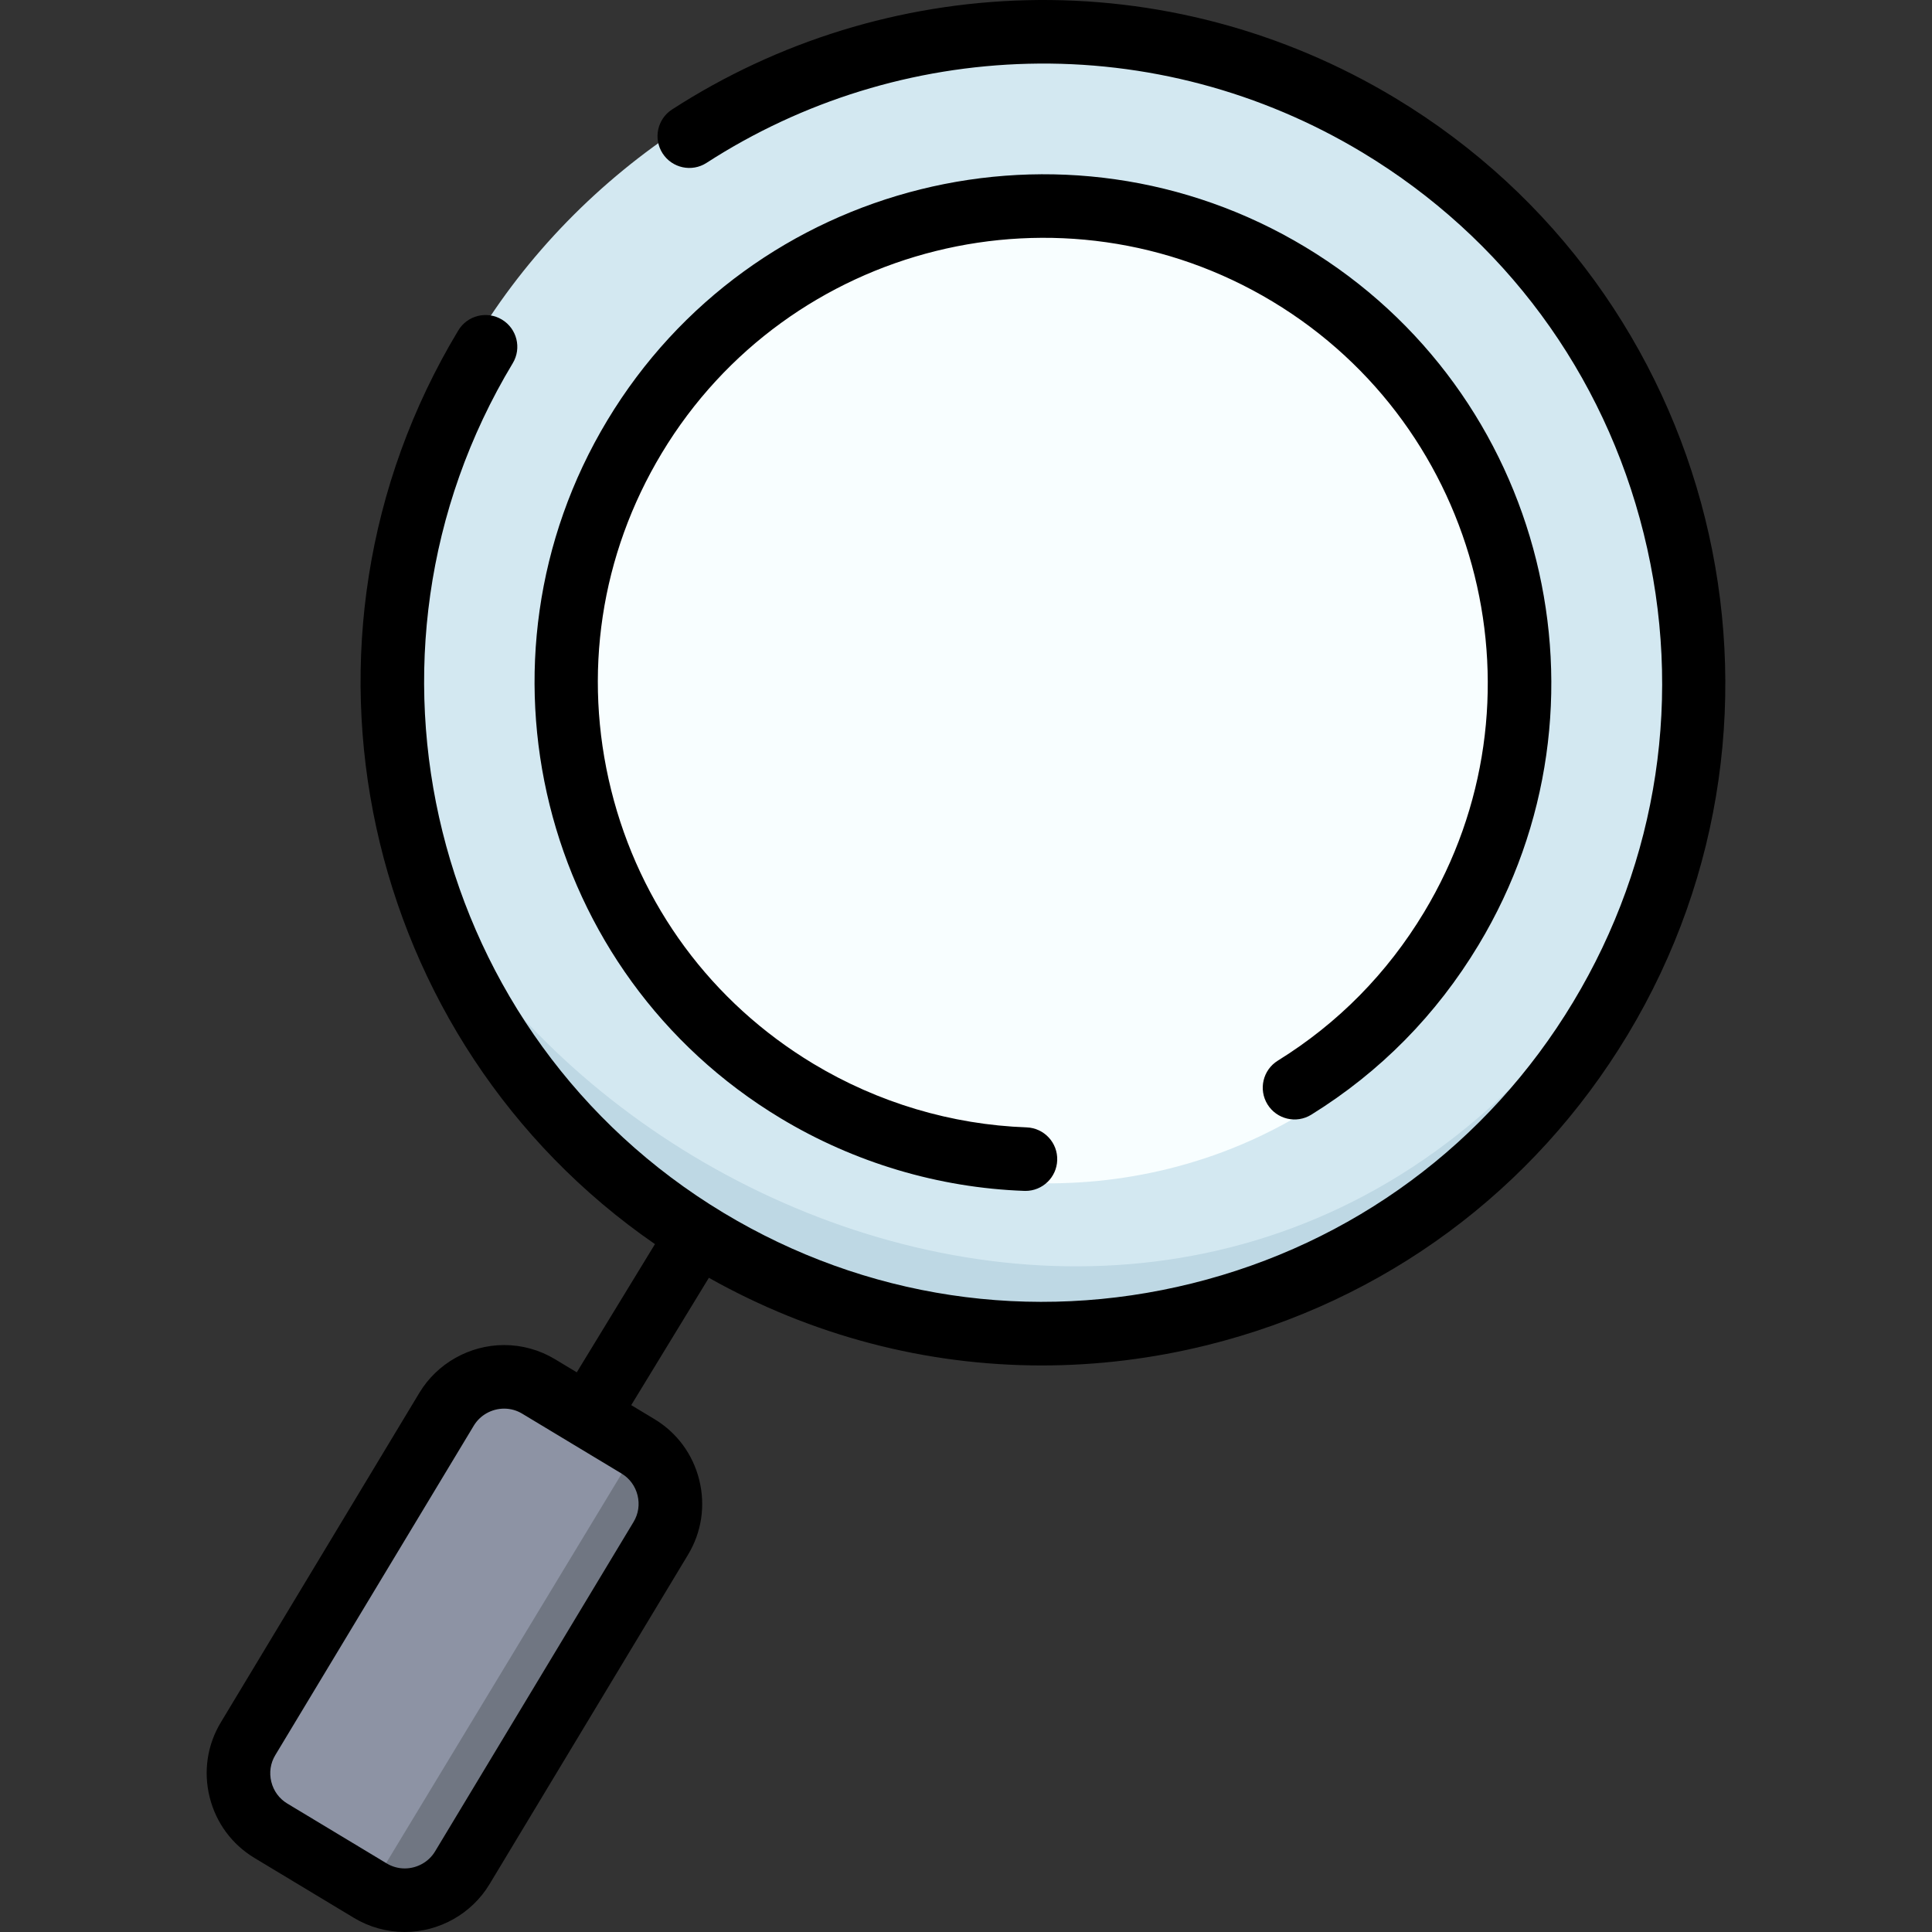
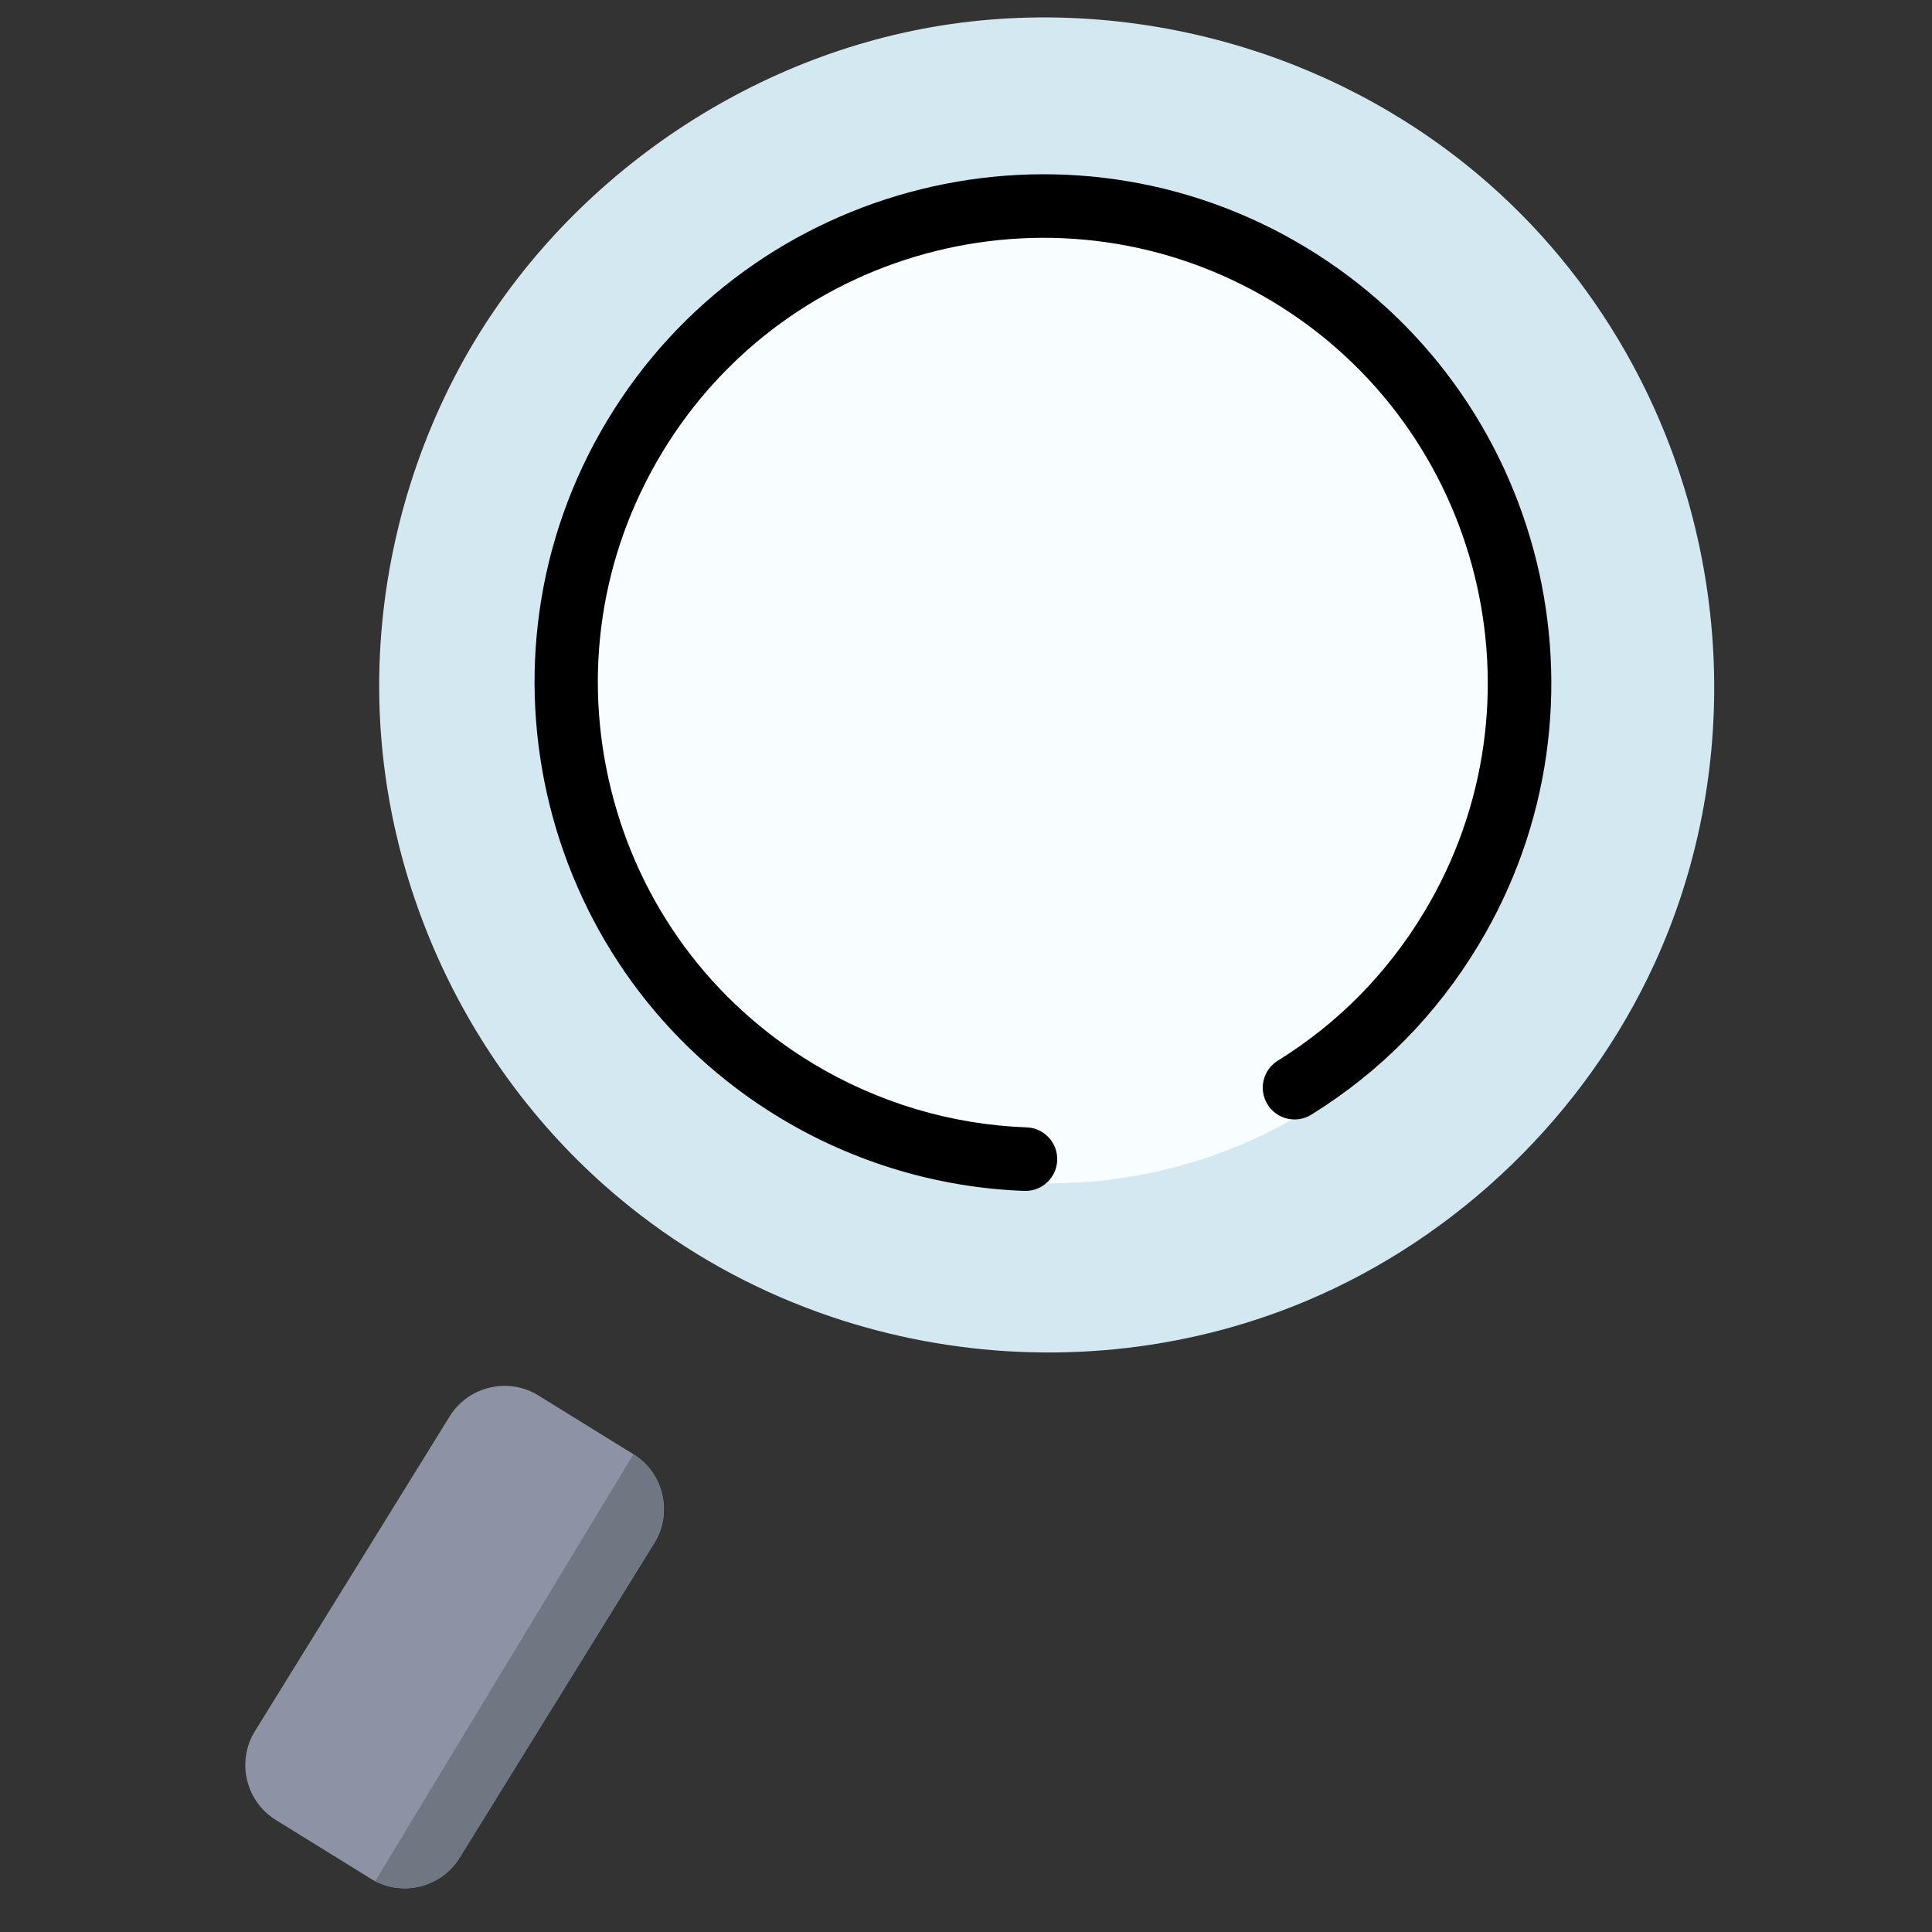
<svg xmlns="http://www.w3.org/2000/svg" id="Layer_1" x="0px" y="0px" viewBox="0 0 512 512" style="enable-background:new 0 0 512 512;" xml:space="preserve">
  <rect x="0" y="0" width="512" height="512" fill="#333333" stroke="none" />
  <circle style="fill:#F8FEFF;" cx="274.543" cy="181.353" r="149.02" />
  <path style="fill:#D3E8F1;" d="M438.381,255.55c23.27-50.594,20.709-110.146-5.755-158.985c-9.763-18.016-22.53-34.18-37.912-47.729 c-18.809-16.567-41.072-28.898-65.029-36.246c-26.686-8.185-55.304-10.232-82.825-5.392c-53.195,9.359-101.178,44.317-126.16,92.236 c-14.137,27.118-21.201,57.916-20.104,88.49c1.873,52.197,27.533,102.147,68.965,133.95c15.43,11.903,32.677,20.993,50.879,27.131 c31.995,10.788,66.94,12.454,100.15,4.236c8.736-2.162,17.308-4.991,25.604-8.481C386.528,327.792,420.097,295.305,438.381,255.55z M328.782,303.403c-6.191,2.606-12.59,4.717-19.11,6.331c-24.788,6.134-50.871,4.891-74.753-3.163 c-13.587-4.581-26.461-11.367-37.976-20.251c-30.925-23.737-50.077-61.022-51.476-99.981c-0.819-22.82,4.454-45.808,15.005-66.049 c18.646-35.767,54.461-61.861,94.166-68.846c20.541-3.614,41.902-2.086,61.821,4.025c17.881,5.485,34.498,14.687,48.538,27.054 c11.481,10.113,21.011,22.178,28.298,35.625c19.753,36.454,21.664,80.903,4.295,118.666 C383.942,266.488,358.886,290.736,328.782,303.403z" />
-   <path style="fill:#BED8E4;" d="M403.575,307.947c26.819-26.913,43.22-62.326,48.767-99.295 c-85.438,205.099-304.938,128.099-349.031,4.144c3.862,22.832,12.581,44.8,25.076,64.574c10.37,16.499,23.418,30.985,38.382,43.031 c26.302,21.173,58.523,34.803,92.528,38.558c8.945,0.987,17.967,1.292,26.957,0.88C329.967,357.839,372.689,338.943,403.575,307.947 z" />
  <path style="fill:#8D93A4;" d="M98.277,497.887l-25.191-15.584c-7.988-4.941-10.48-15.521-5.539-23.509l51.623-83.448 c4.941-7.988,15.521-10.48,23.509-5.539l25.191,15.584c7.988,4.941,10.48,15.521,5.539,23.509l-51.623,83.448 C116.845,500.336,106.266,502.828,98.277,497.887z" />
  <path style="fill:#707682;" d="M99.426,498.537c7.827,4.043,17.652,1.421,22.36-6.19l51.623-83.448 c4.941-7.988,2.449-18.568-5.539-23.509L99.426,498.537z" />
-   <path d="M369.733,25.97c-29.561-17.811-63.366-26.764-97.69-25.915c-33.425,0.833-65.909,10.847-93.94,28.956 c-3.907,2.525-5.029,7.739-2.503,11.646c2.527,3.907,7.74,5.029,11.646,2.503c25.425-16.427,54.893-25.509,85.217-26.266 c31.104-0.778,61.765,7.35,88.577,23.504c37.531,22.612,64.009,58.484,74.559,101.01c10.551,42.526,3.907,86.615-18.702,124.147 c-22.611,37.531-58.483,64.009-101.01,74.559c-42.527,10.549-86.614,3.907-124.146-18.702 c-77.475-46.677-102.531-147.682-55.856-225.157c2.401-3.985,1.116-9.161-2.868-11.561c-3.984-2.401-9.161-1.117-11.561,2.868 c-49.516,82.189-25.814,188.38,52.124,242.152c-0.055,0.083-0.117,0.162-0.168,0.248l-20.561,33.717l-5.788-3.486 c-4.06-2.447-8.714-3.74-13.455-3.74c-9.156,0-17.766,4.847-22.467,12.652l-52.623,87.346c-3.597,5.97-4.651,13.004-2.964,19.802 c1.687,6.799,5.904,12.523,11.875,16.12l26.367,15.886c4.061,2.447,8.715,3.74,13.458,3.74c9.156,0,17.765-4.847,22.466-12.651 l52.622-87.345c3.598-5.971,4.652-13.004,2.965-19.803c-1.687-6.799-5.904-12.523-11.875-16.12l-6.15-3.705l20.514-33.64 c0.021-0.035,0.037-0.072,0.058-0.108c27.308,15.358,57.536,23.233,88.216,23.233c14.613,0,29.328-1.785,43.876-5.394 c46.894-11.633,86.45-40.831,111.382-82.216C482.796,188.817,455.166,77.439,369.733,25.97z M167.912,403.31l-52.622,87.346 c-1.672,2.775-4.751,4.498-8.037,4.498c-1.68,0-3.327-0.457-4.764-1.323L76.12,477.947c-2.117-1.276-3.615-3.316-4.218-5.748 s-0.232-4.937,1.042-7.053l52.623-87.346c1.672-2.775,4.752-4.499,8.038-4.499c1.679,0,3.327,0.457,4.763,1.323l26.368,15.887 c2.117,1.276,3.615,3.316,4.218,5.748C169.558,398.69,169.188,401.192,167.912,403.31z" />
  <path d="M206.85,296.335c19.566,11.789,41.905,18.45,64.603,19.263c0.103,0.003,0.206,0.006,0.307,0.006 c4.512,0,8.25-3.576,8.412-8.121c0.166-4.65-3.467-8.552-8.116-8.719c-19.848-0.712-39.39-6.541-56.514-16.857 c-26.977-16.254-46.012-42.04-53.595-72.608c-7.584-30.57-2.809-62.262,13.444-89.24c33.553-55.691,106.156-73.7,161.847-40.151 c55.692,33.553,73.703,106.157,40.152,161.848c-9.763,16.205-22.806,29.438-38.763,39.331c-3.954,2.452-5.171,7.644-2.72,11.597 s7.644,5.171,11.597,2.72c18.25-11.315,33.158-26.44,44.314-44.955c38.348-63.648,17.764-146.624-45.885-184.97 c-63.644-38.345-146.624-17.761-184.969,45.886C122.617,175.011,143.201,257.989,206.85,296.335z" />
  <g> </g>
  <g> </g>
  <g> </g>
  <g> </g>
  <g> </g>
  <g> </g>
  <g> </g>
  <g> </g>
  <g> </g>
  <g> </g>
  <g> </g>
  <g> </g>
  <g> </g>
  <g> </g>
  <g> </g>
</svg>